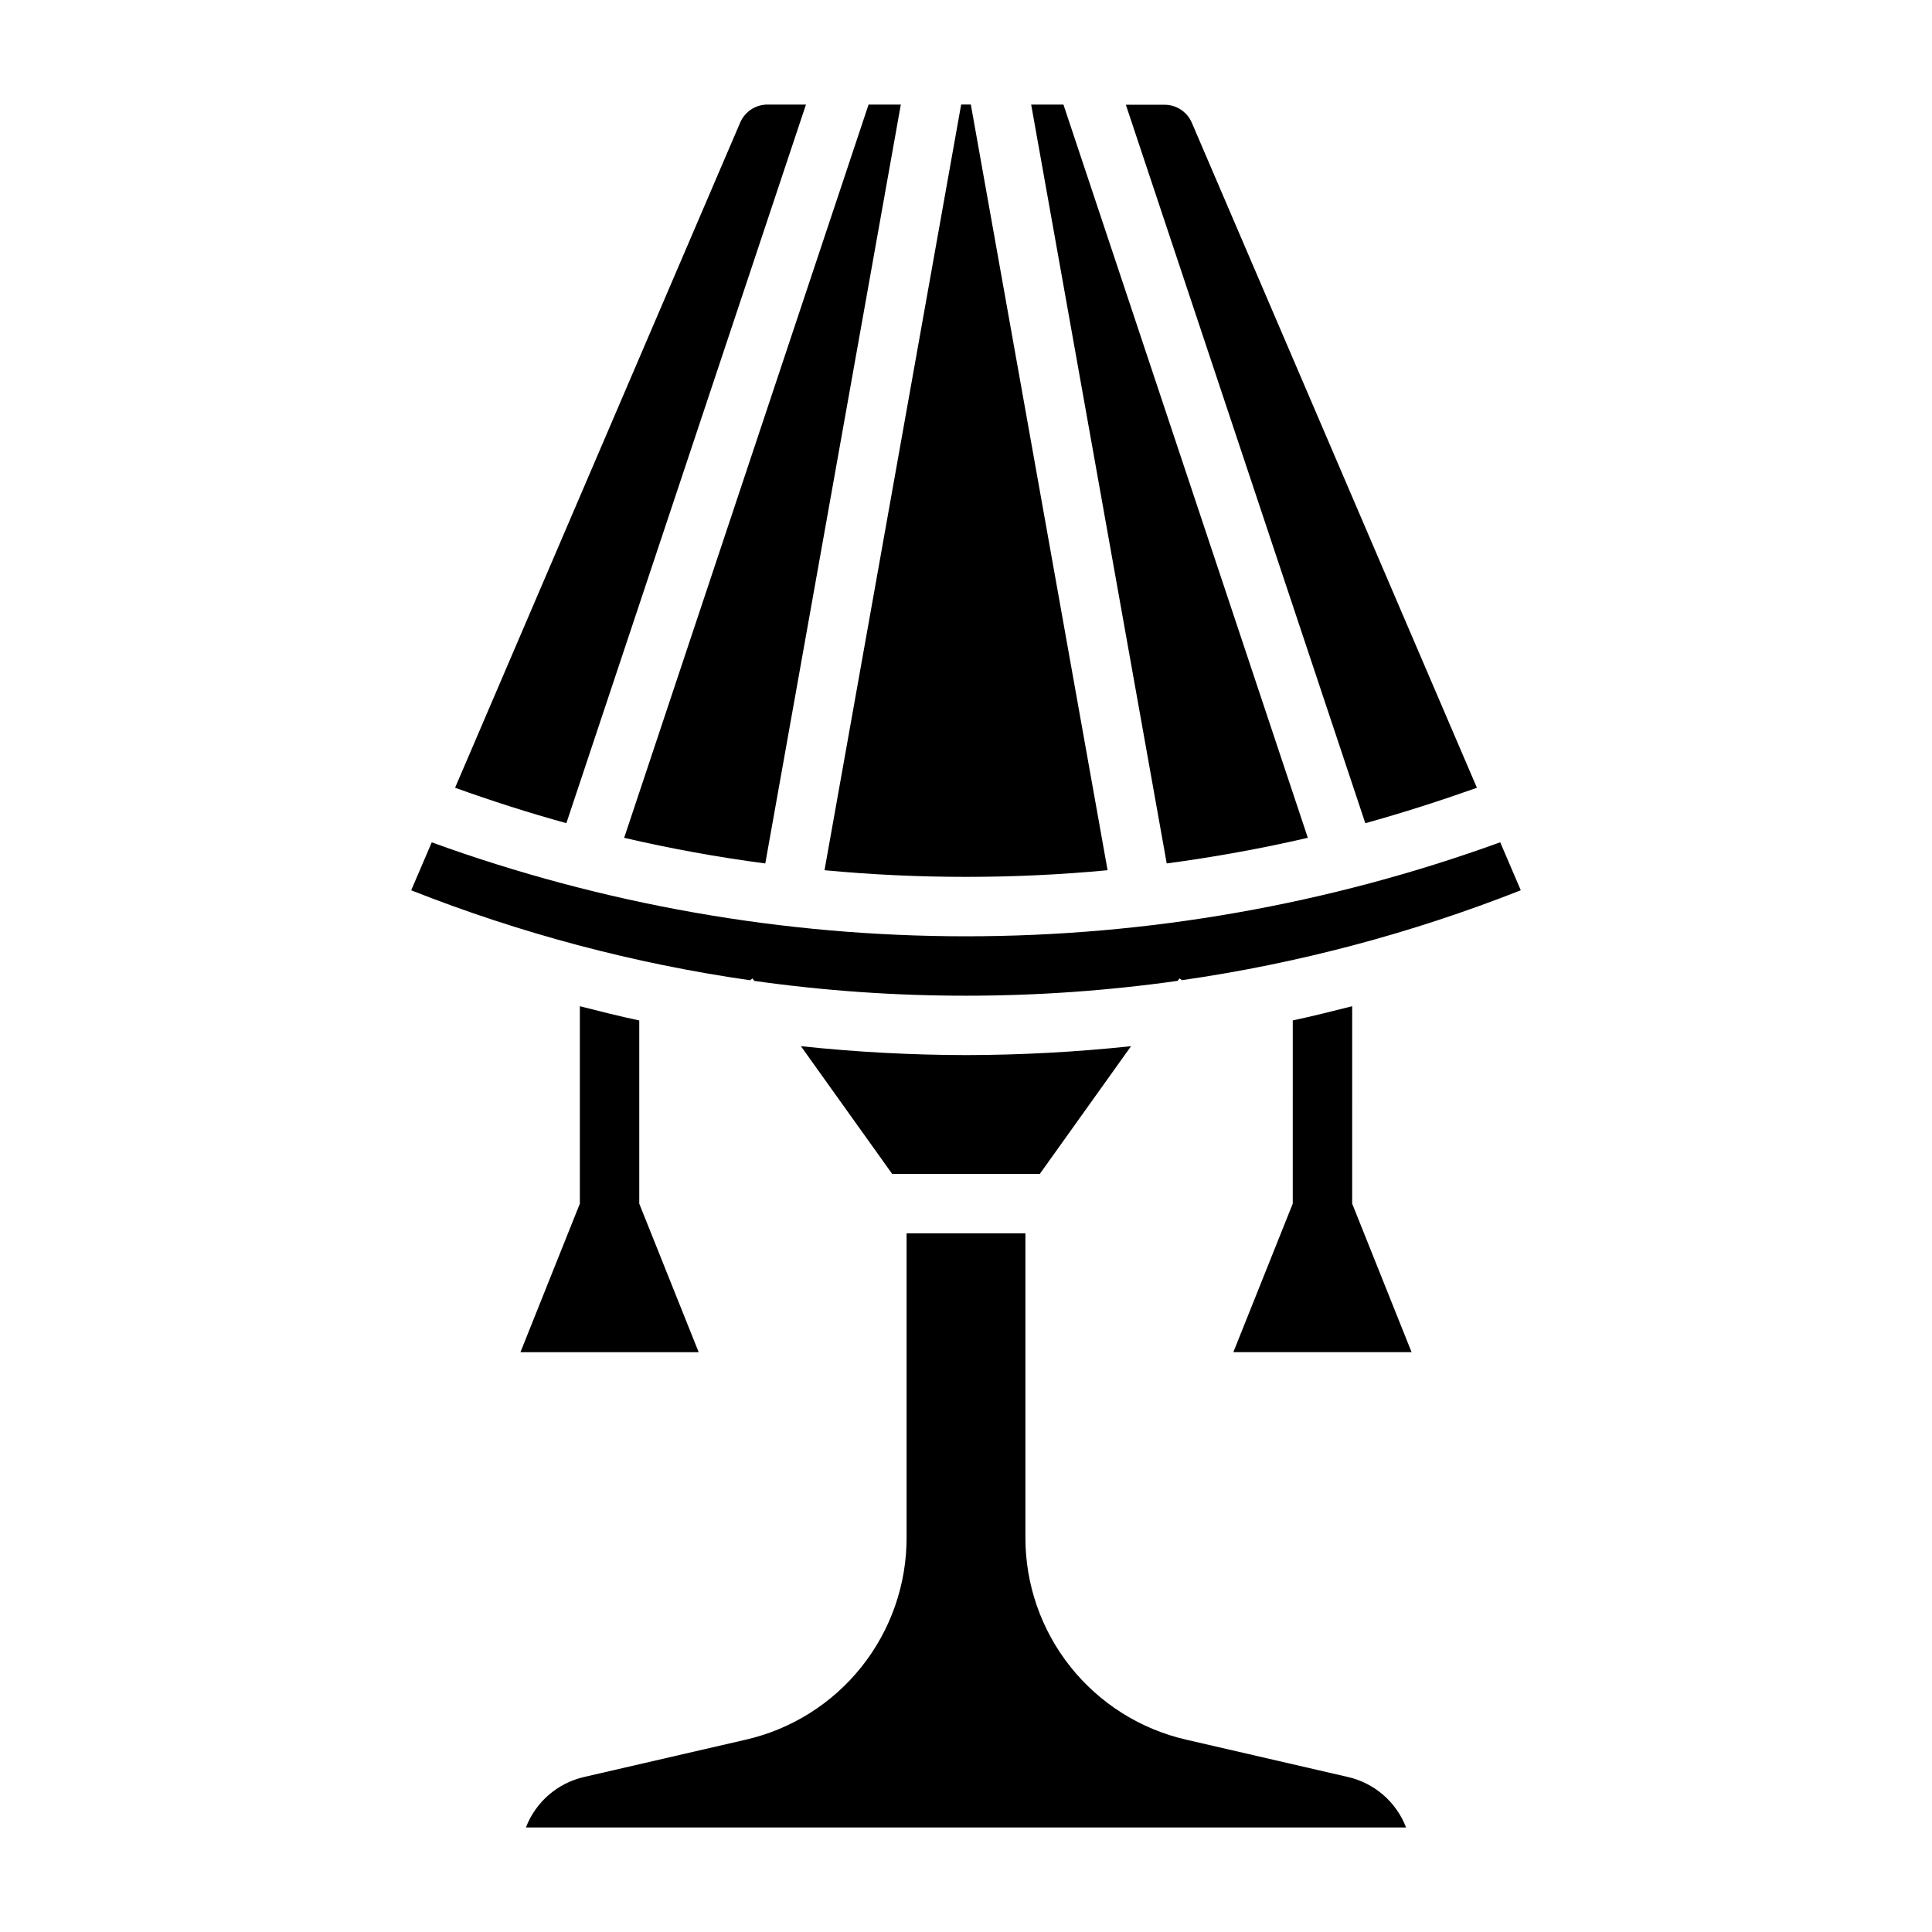
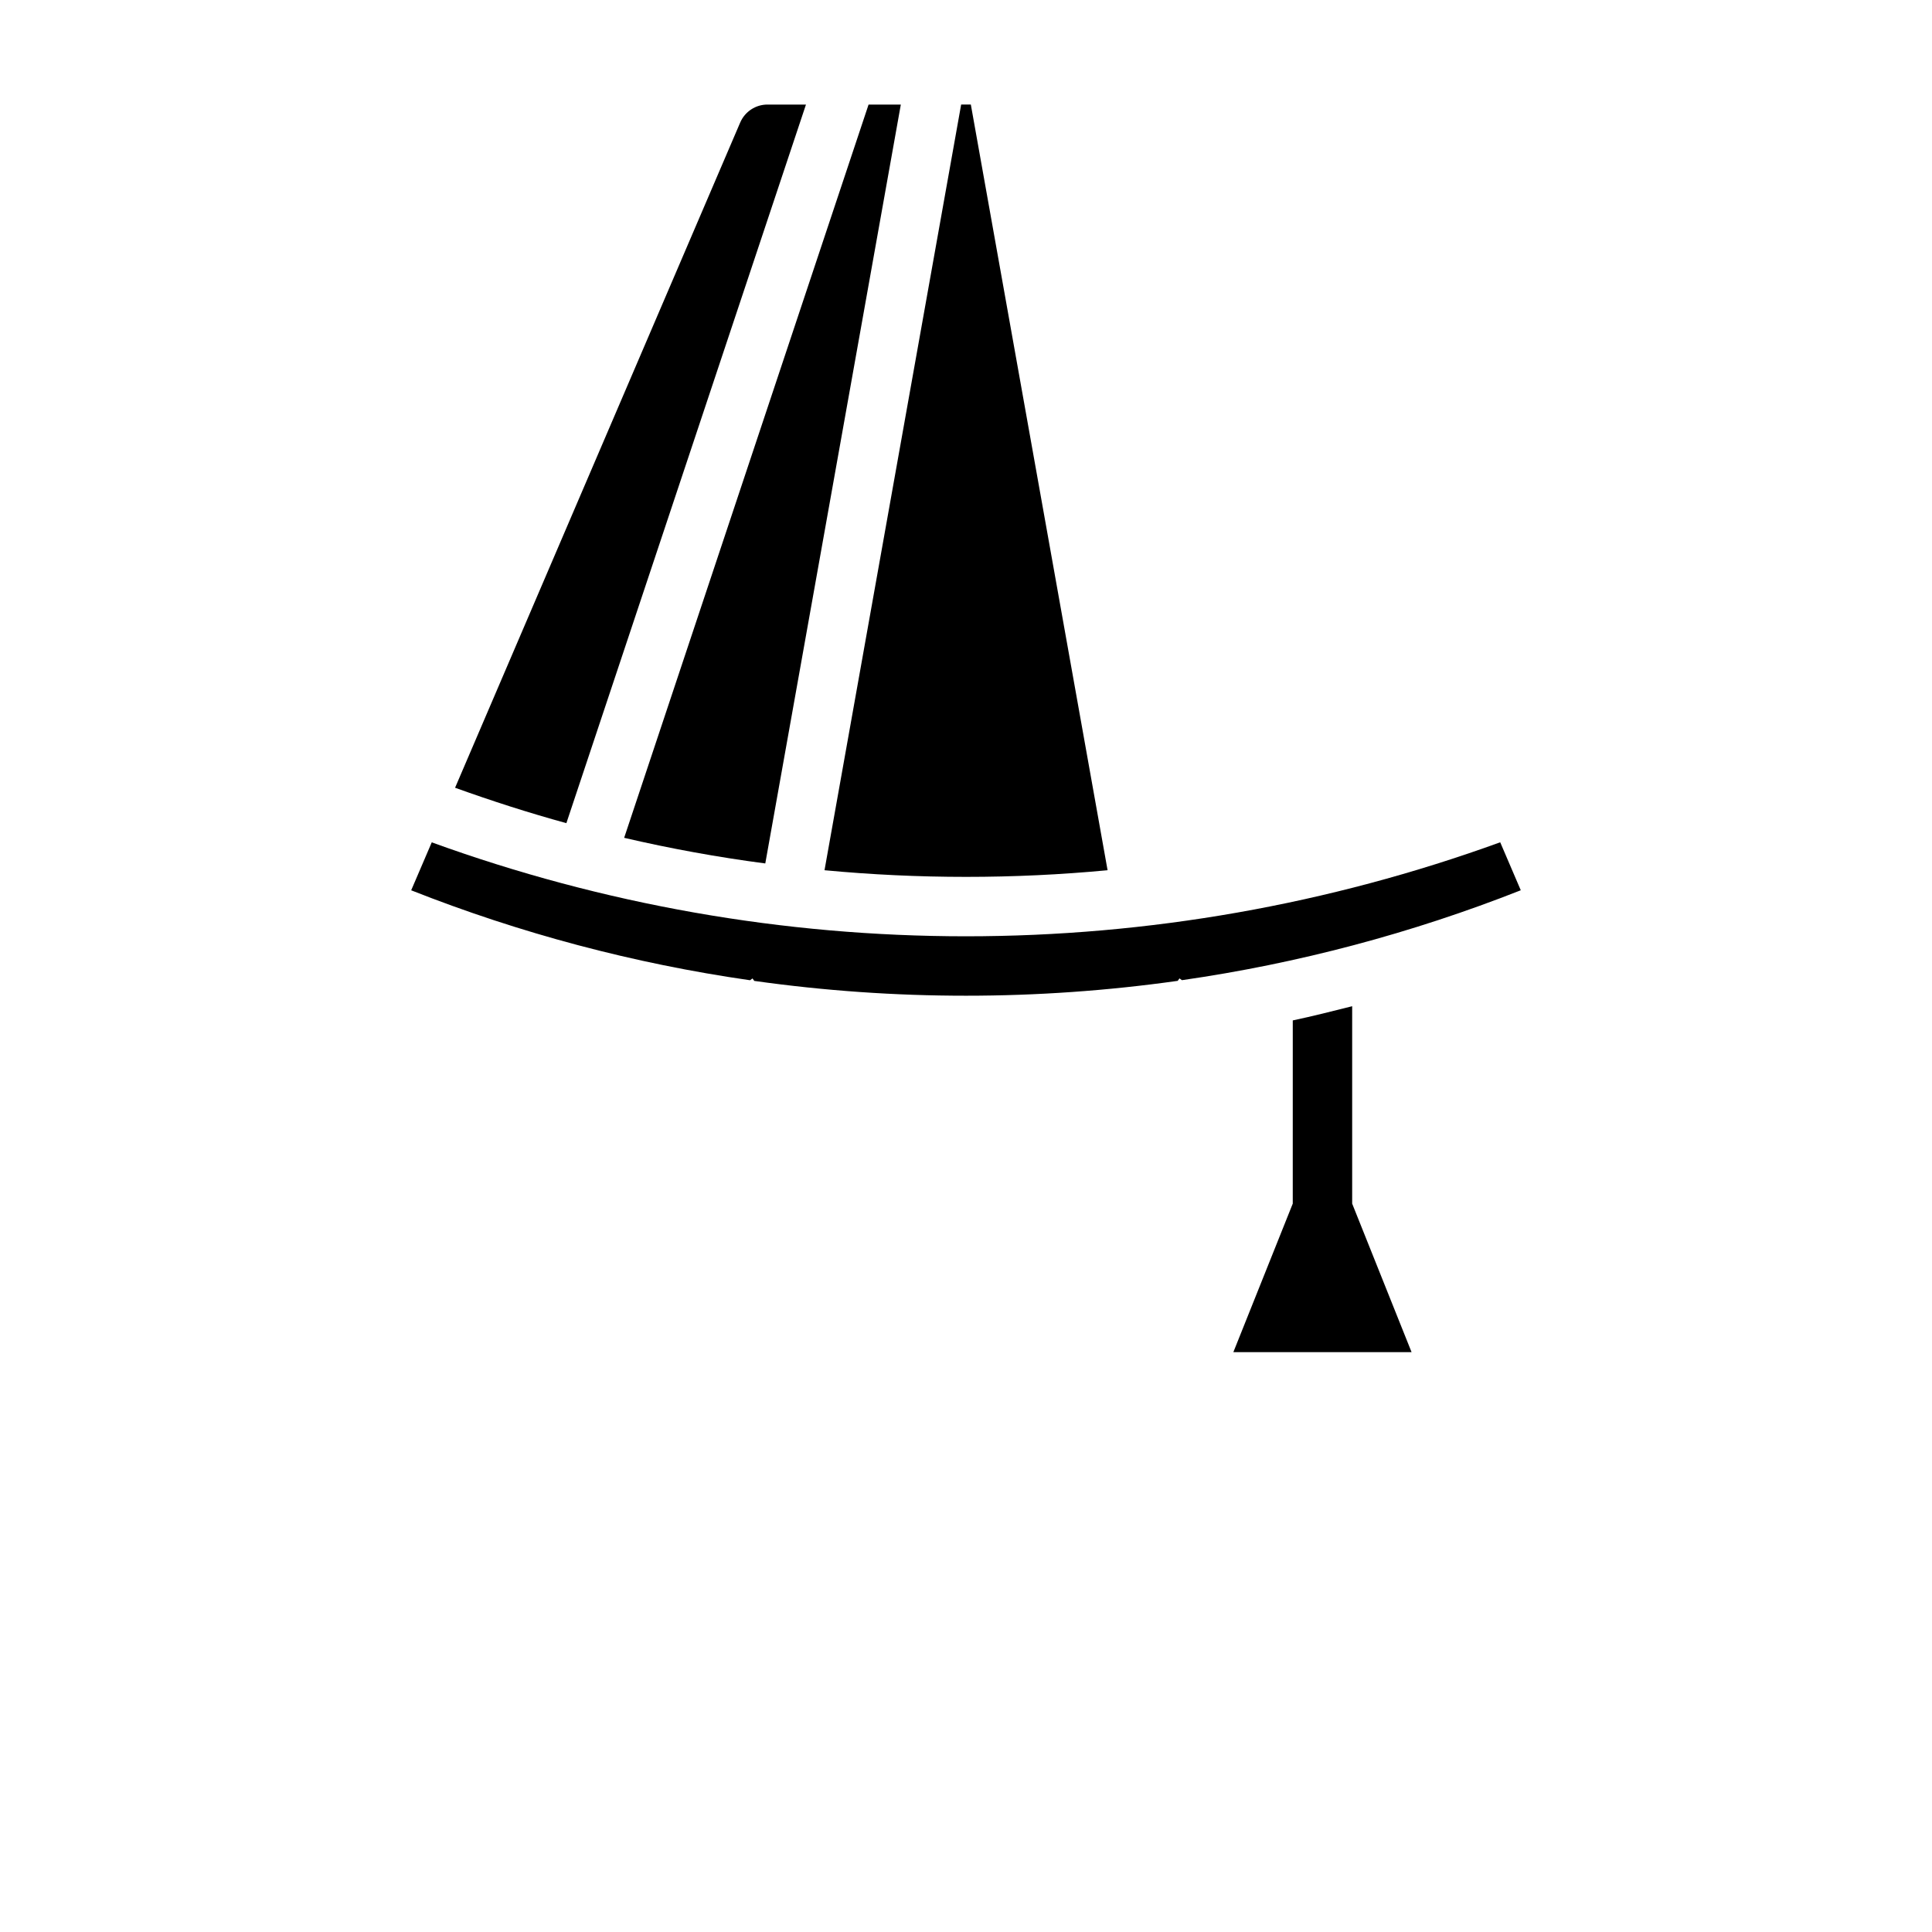
<svg xmlns="http://www.w3.org/2000/svg" fill="#000000" width="800px" height="800px" version="1.1" viewBox="144 144 512 512">
  <g>
    <path d="m400 376.38c12.594 0 25.102-0.586 37.52-1.762l-36.238-202.91h-2.566l-36.211 202.91c12.402 1.172 24.898 1.762 37.496 1.762z" />
    <path d="m346.81 372.82 35.918-201.11h-8.547l-64.773 194.32c12.359 2.875 24.828 5.141 37.402 6.793z" />
-     <path d="m535.4 352.77-75.574-176.29c-1.254-2.875-4.094-4.731-7.234-4.723h-10.234l63.465 190.4c9.977-2.766 19.801-5.922 29.578-9.387z" />
-     <path d="m490.59 366.03-64.77-194.32h-8.551l35.922 201.11c12.562-1.676 25.027-3.938 37.398-6.793z" />
    <path d="m357.59 171.71h-10.195c-3.148-0.004-5.992 1.871-7.234 4.762l-75.562 176.29c9.746 3.504 19.57 6.66 29.496 9.383z" />
-     <path d="m501.17 614.91-42.715-9.855h0.004c-12.164-2.762-23.023-9.586-30.789-19.348s-11.973-21.875-11.926-34.348v-80.508h-31.488v80.508c0.047 12.473-4.16 24.586-11.926 34.348-7.762 9.762-18.625 16.586-30.789 19.348l-42.719 9.855c-7.059 1.602-12.852 6.621-15.445 13.383h233.25-0.004c-2.594-6.762-8.391-11.781-15.453-13.383z" />
-     <path d="m356.25 421.25 24.184 33.848h39.125l24.184-33.852-0.004 0.004c-14.527 1.547-29.129 2.336-43.742 2.359-14.613-0.023-29.215-0.812-43.746-2.359z" />
    <path d="m343.42 403.3 0.473 0.652c18.586 2.617 37.336 3.926 56.105 3.922 18.77 0 37.516-1.316 56.102-3.938l0.473-0.652 0.66 0.473c30.754-4.426 60.887-12.422 89.789-23.828l-5.449-12.715h0.004c-45.387 16.477-93.297 24.91-141.58 24.914-48.285 0-96.195-8.426-141.58-24.898l-5.449 12.707c28.898 11.414 59.031 19.414 89.789 23.836z" />
    <path d="m502.34 410.66c-5.234 1.316-10.469 2.644-15.742 3.762l-0.004 48.551-15.742 39.359h47.23l-15.742-39.359z" />
-     <path d="m313.41 462.98v-48.547c-5.273-1.117-10.508-2.449-15.742-3.769v52.316l-15.742 39.359h47.23z" />
  </g>
</svg>